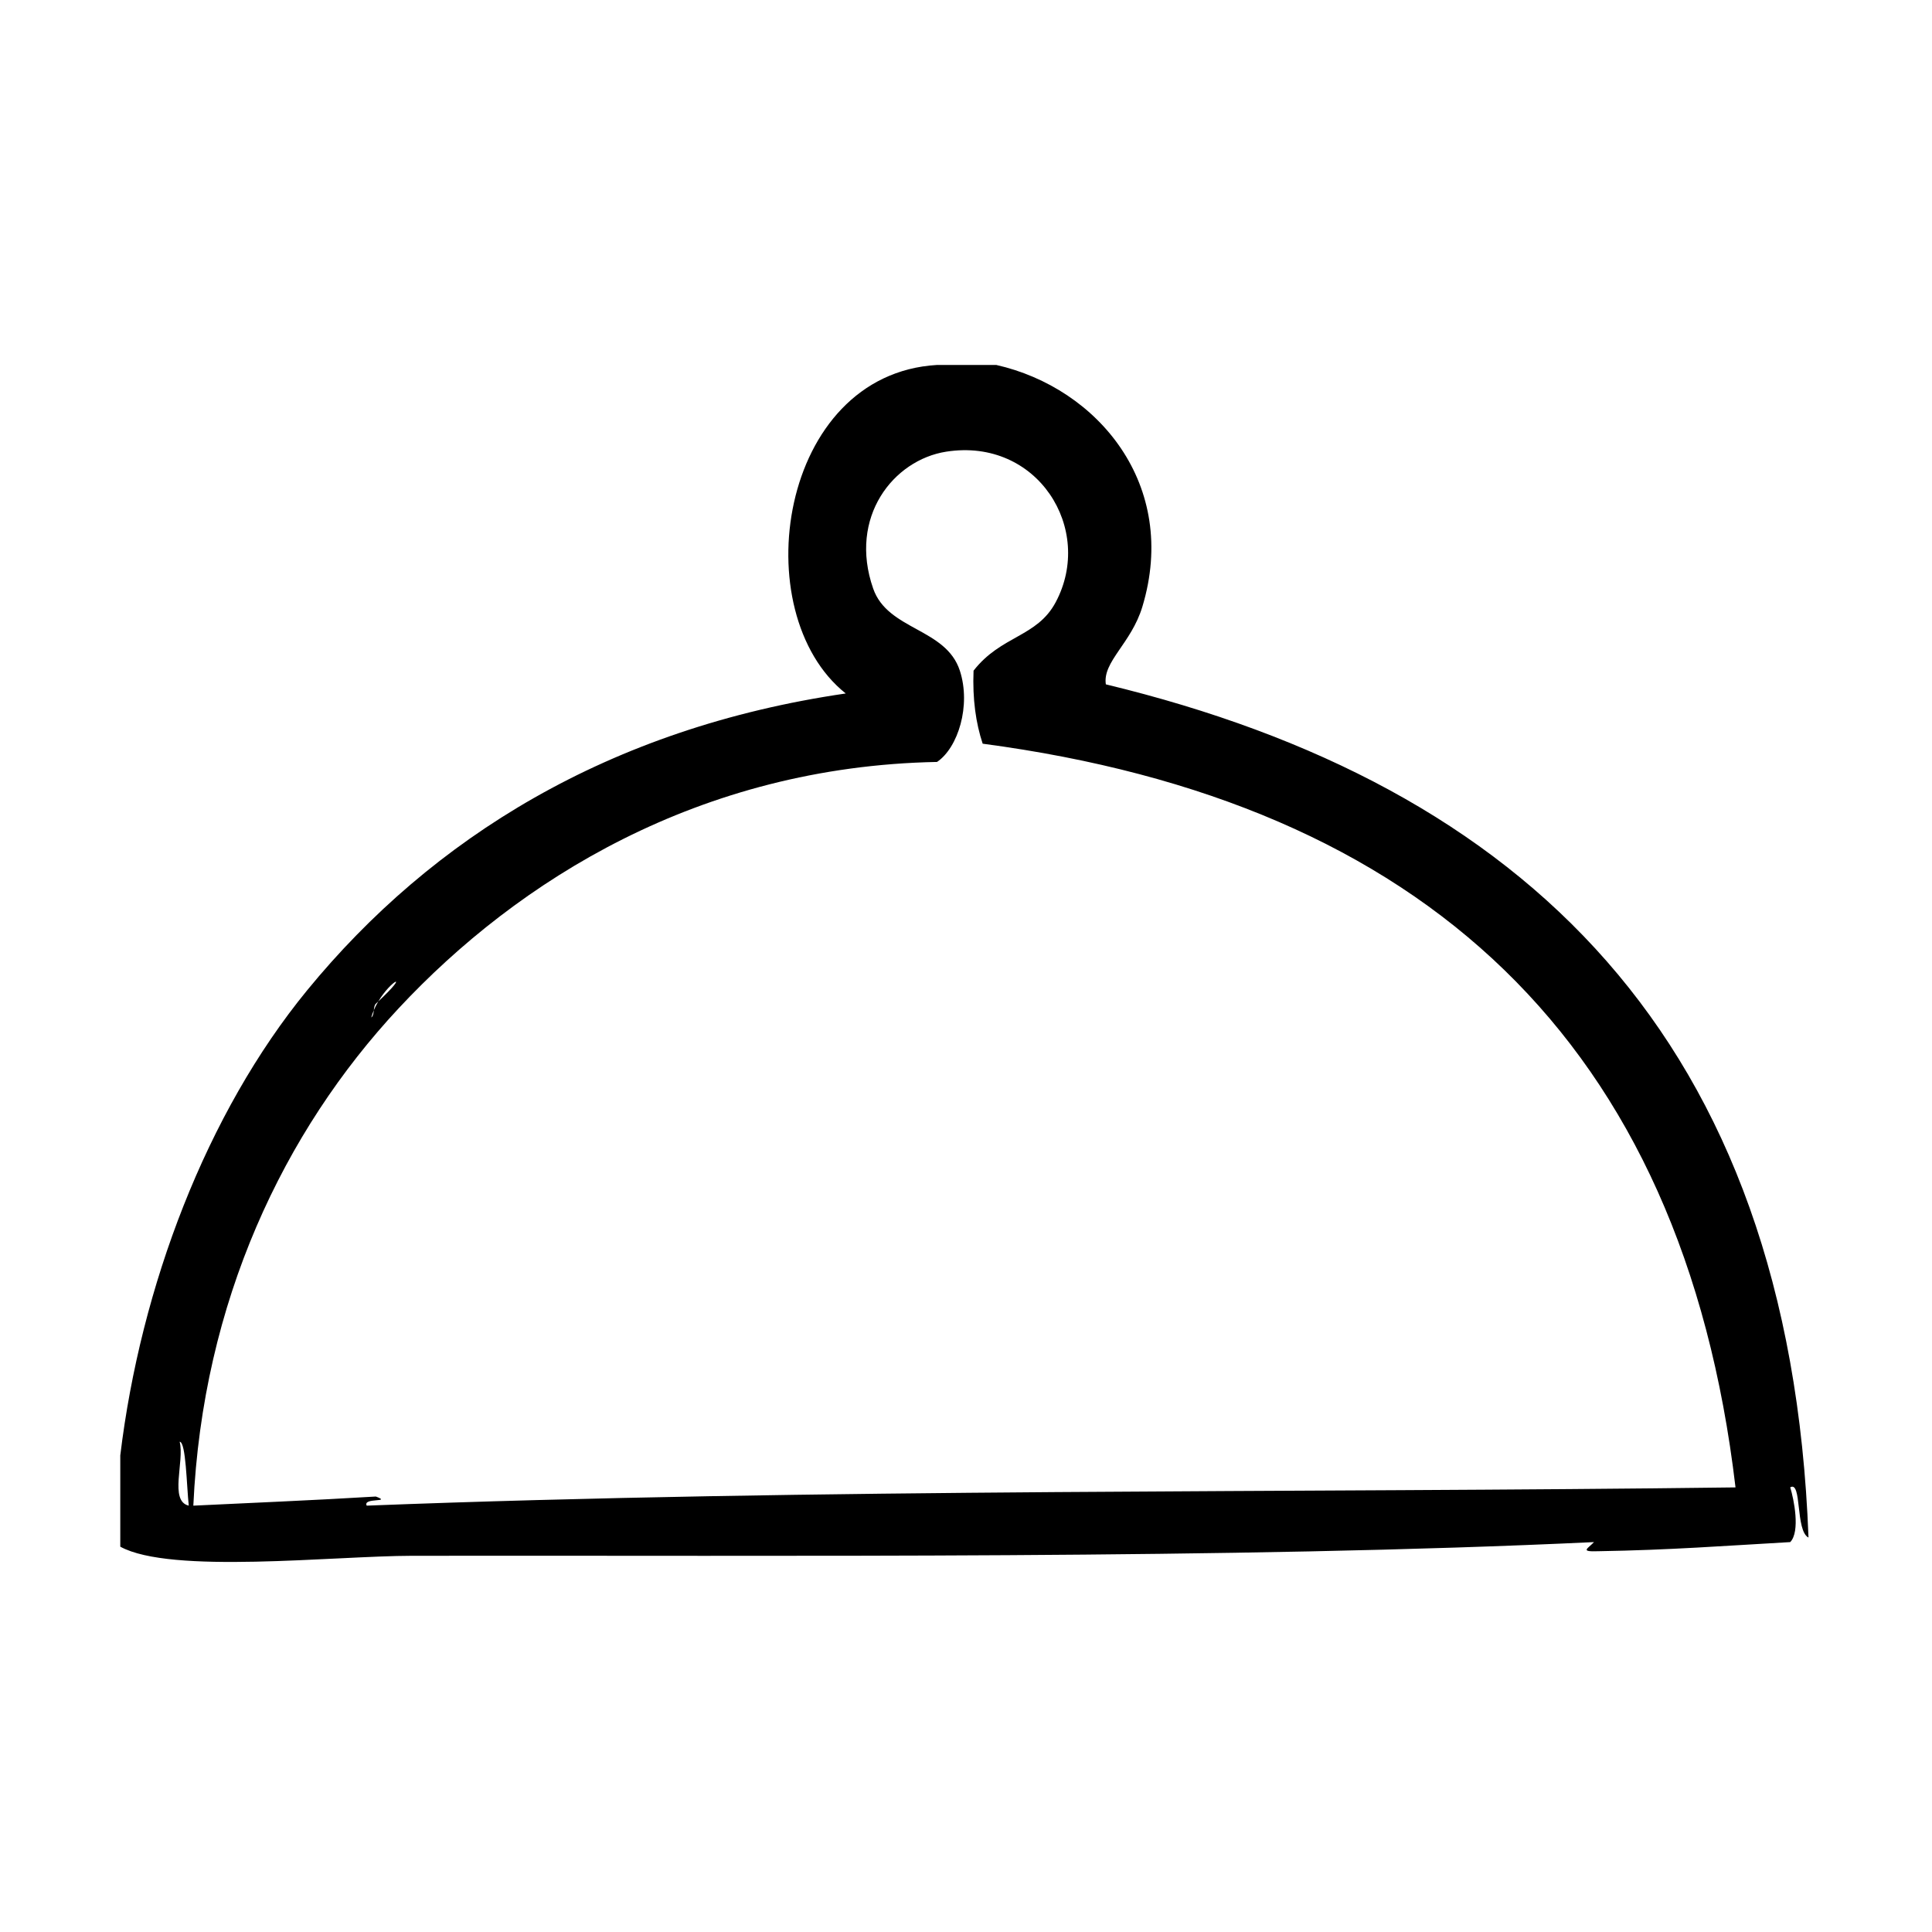
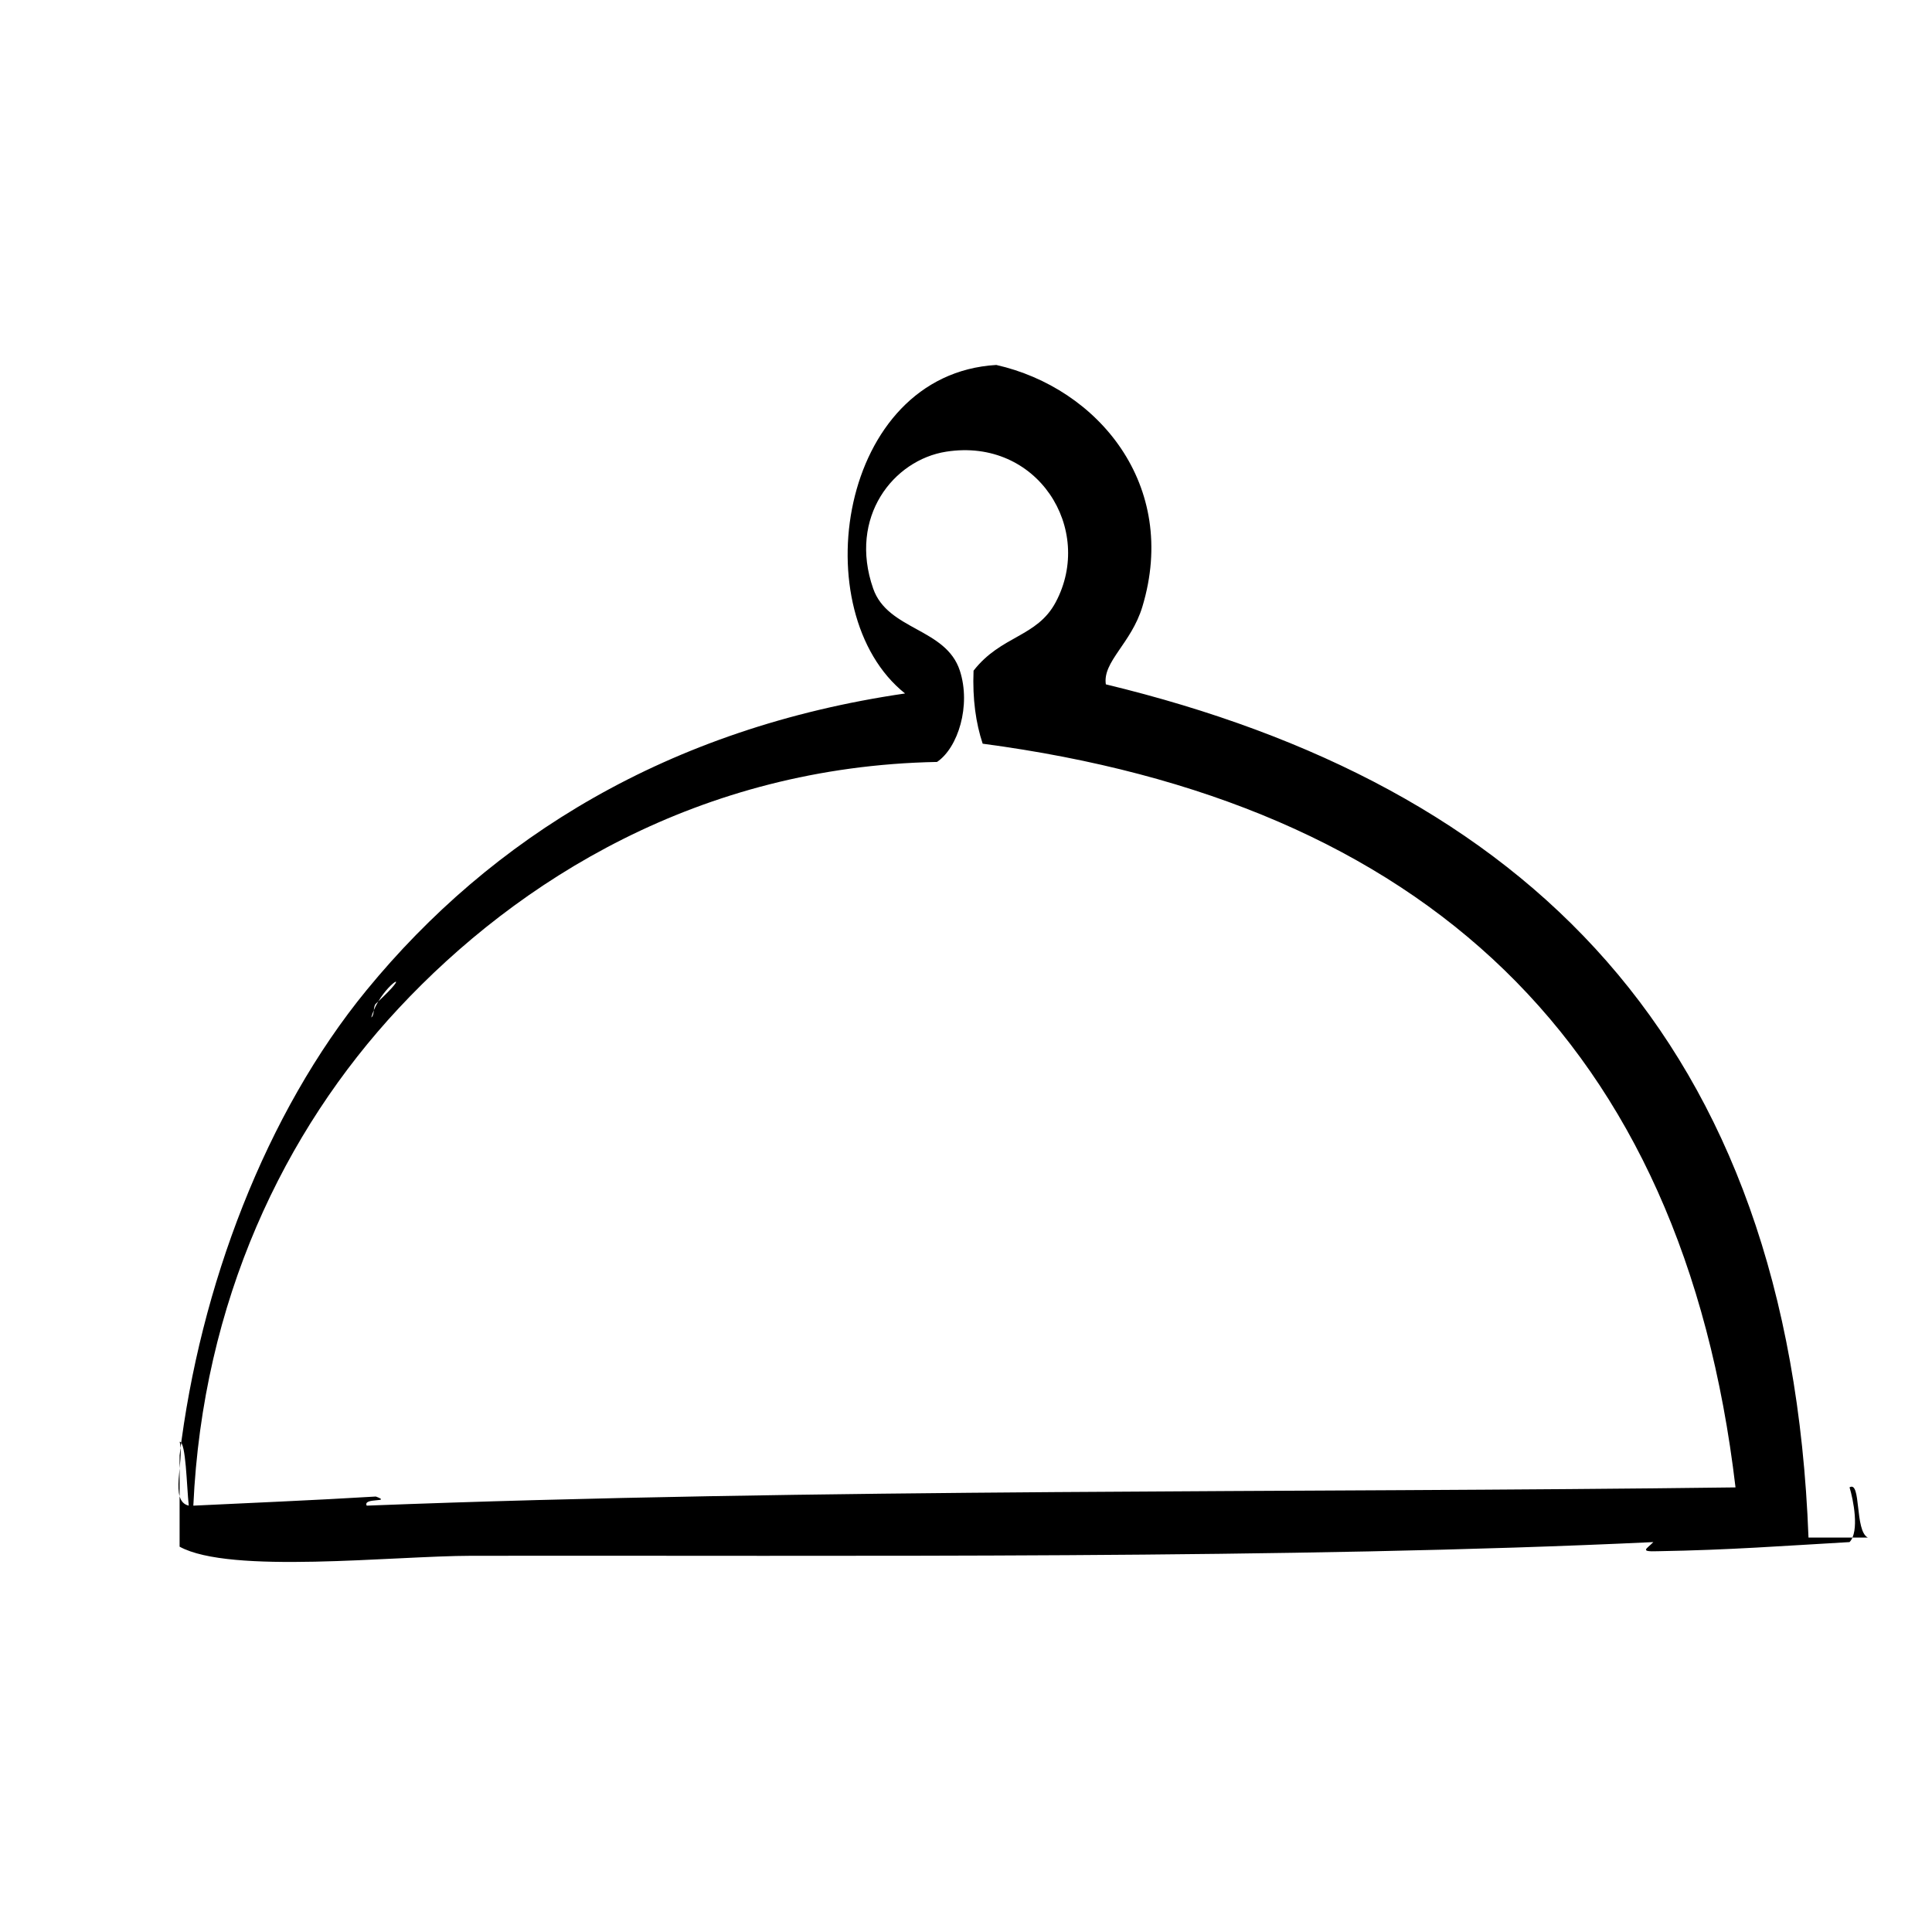
<svg xmlns="http://www.w3.org/2000/svg" fill="#000000" width="800px" height="800px" version="1.1" viewBox="144 144 512 512">
-   <path d="m623.27 551.47c-4.977-132.46-75.496-199.38-186.21-226.11-0.91-6 6.734-10.848 9.672-20.555 9.766-32.273-11.758-57.992-38.699-64.086h-15.719c-41.918 2.457-51.066 65.645-24.184 87.059-62.77 9.148-109.61 38.266-142.68 78.594-26.762 32.641-44.188 78.641-49.574 123.33v24.184c13.367 7.356 56.387 2.449 77.387 2.414 99.277-0.141 217.34 0.918 313.17-3.629-1.703 1.793-3.859 2.602 1.211 2.418 18.984-0.316 33.297-1.422 50.785-2.418 2.711-2.797 0.969-11.391 0-14.508 3.141-1.863 1.32 11.543 4.84 13.305zm-380.2-139.76c0.082-0.691 0.16-1.367 0.527-1.707 0.242-0.223 0.418-0.398 0.645-0.605 3.441-5.769 8.637-8.082 0 0-0.43 0.727-0.828 1.496-1.172 2.312-0.09 0.797-0.18 1.598-0.68 1.926 0.184-0.668 0.418-1.301 0.68-1.926zm-51.461 114.37c1.688-0.023 1.848 11.824 2.418 16.93-5.266-1.188-1.078-11.816-2.418-16.93zm49.574 16.934c-1.145-2.238 6.922-0.742 2.418-2.418-17.039 1.027-32.875 1.664-48.367 2.418 2.465-54.023 23.938-99.125 54.41-131.8 31.633-33.91 79.691-64.086 142.68-65.293 5.562-3.754 9.055-14.93 6.047-24.184-3.688-11.34-19.105-10.672-22.973-21.766-6.606-18.953 5.371-34.082 19.348-36.273 24.219-3.793 39.348 20.555 29.02 39.902-4.961 9.305-14.453 8.75-21.766 18.137-0.301 7.559 0.613 13.895 2.418 19.348 116.7 15.496 185.55 78.84 199.51 197.09-115.69 1.492-243.81 0.211-362.75 4.836z" fill-rule="evenodd" />
+   <path d="m623.27 551.47c-4.977-132.46-75.496-199.38-186.21-226.11-0.91-6 6.734-10.848 9.672-20.555 9.766-32.273-11.758-57.992-38.699-64.086c-41.918 2.457-51.066 65.645-24.184 87.059-62.77 9.148-109.61 38.266-142.68 78.594-26.762 32.641-44.188 78.641-49.574 123.33v24.184c13.367 7.356 56.387 2.449 77.387 2.414 99.277-0.141 217.34 0.918 313.17-3.629-1.703 1.793-3.859 2.602 1.211 2.418 18.984-0.316 33.297-1.422 50.785-2.418 2.711-2.797 0.969-11.391 0-14.508 3.141-1.863 1.32 11.543 4.84 13.305zm-380.2-139.76c0.082-0.691 0.16-1.367 0.527-1.707 0.242-0.223 0.418-0.398 0.645-0.605 3.441-5.769 8.637-8.082 0 0-0.43 0.727-0.828 1.496-1.172 2.312-0.09 0.797-0.18 1.598-0.68 1.926 0.184-0.668 0.418-1.301 0.68-1.926zm-51.461 114.37c1.688-0.023 1.848 11.824 2.418 16.93-5.266-1.188-1.078-11.816-2.418-16.93zm49.574 16.934c-1.145-2.238 6.922-0.742 2.418-2.418-17.039 1.027-32.875 1.664-48.367 2.418 2.465-54.023 23.938-99.125 54.41-131.8 31.633-33.91 79.691-64.086 142.68-65.293 5.562-3.754 9.055-14.93 6.047-24.184-3.688-11.34-19.105-10.672-22.973-21.766-6.606-18.953 5.371-34.082 19.348-36.273 24.219-3.793 39.348 20.555 29.02 39.902-4.961 9.305-14.453 8.75-21.766 18.137-0.301 7.559 0.613 13.895 2.418 19.348 116.7 15.496 185.55 78.84 199.51 197.09-115.69 1.492-243.81 0.211-362.75 4.836z" fill-rule="evenodd" />
</svg>